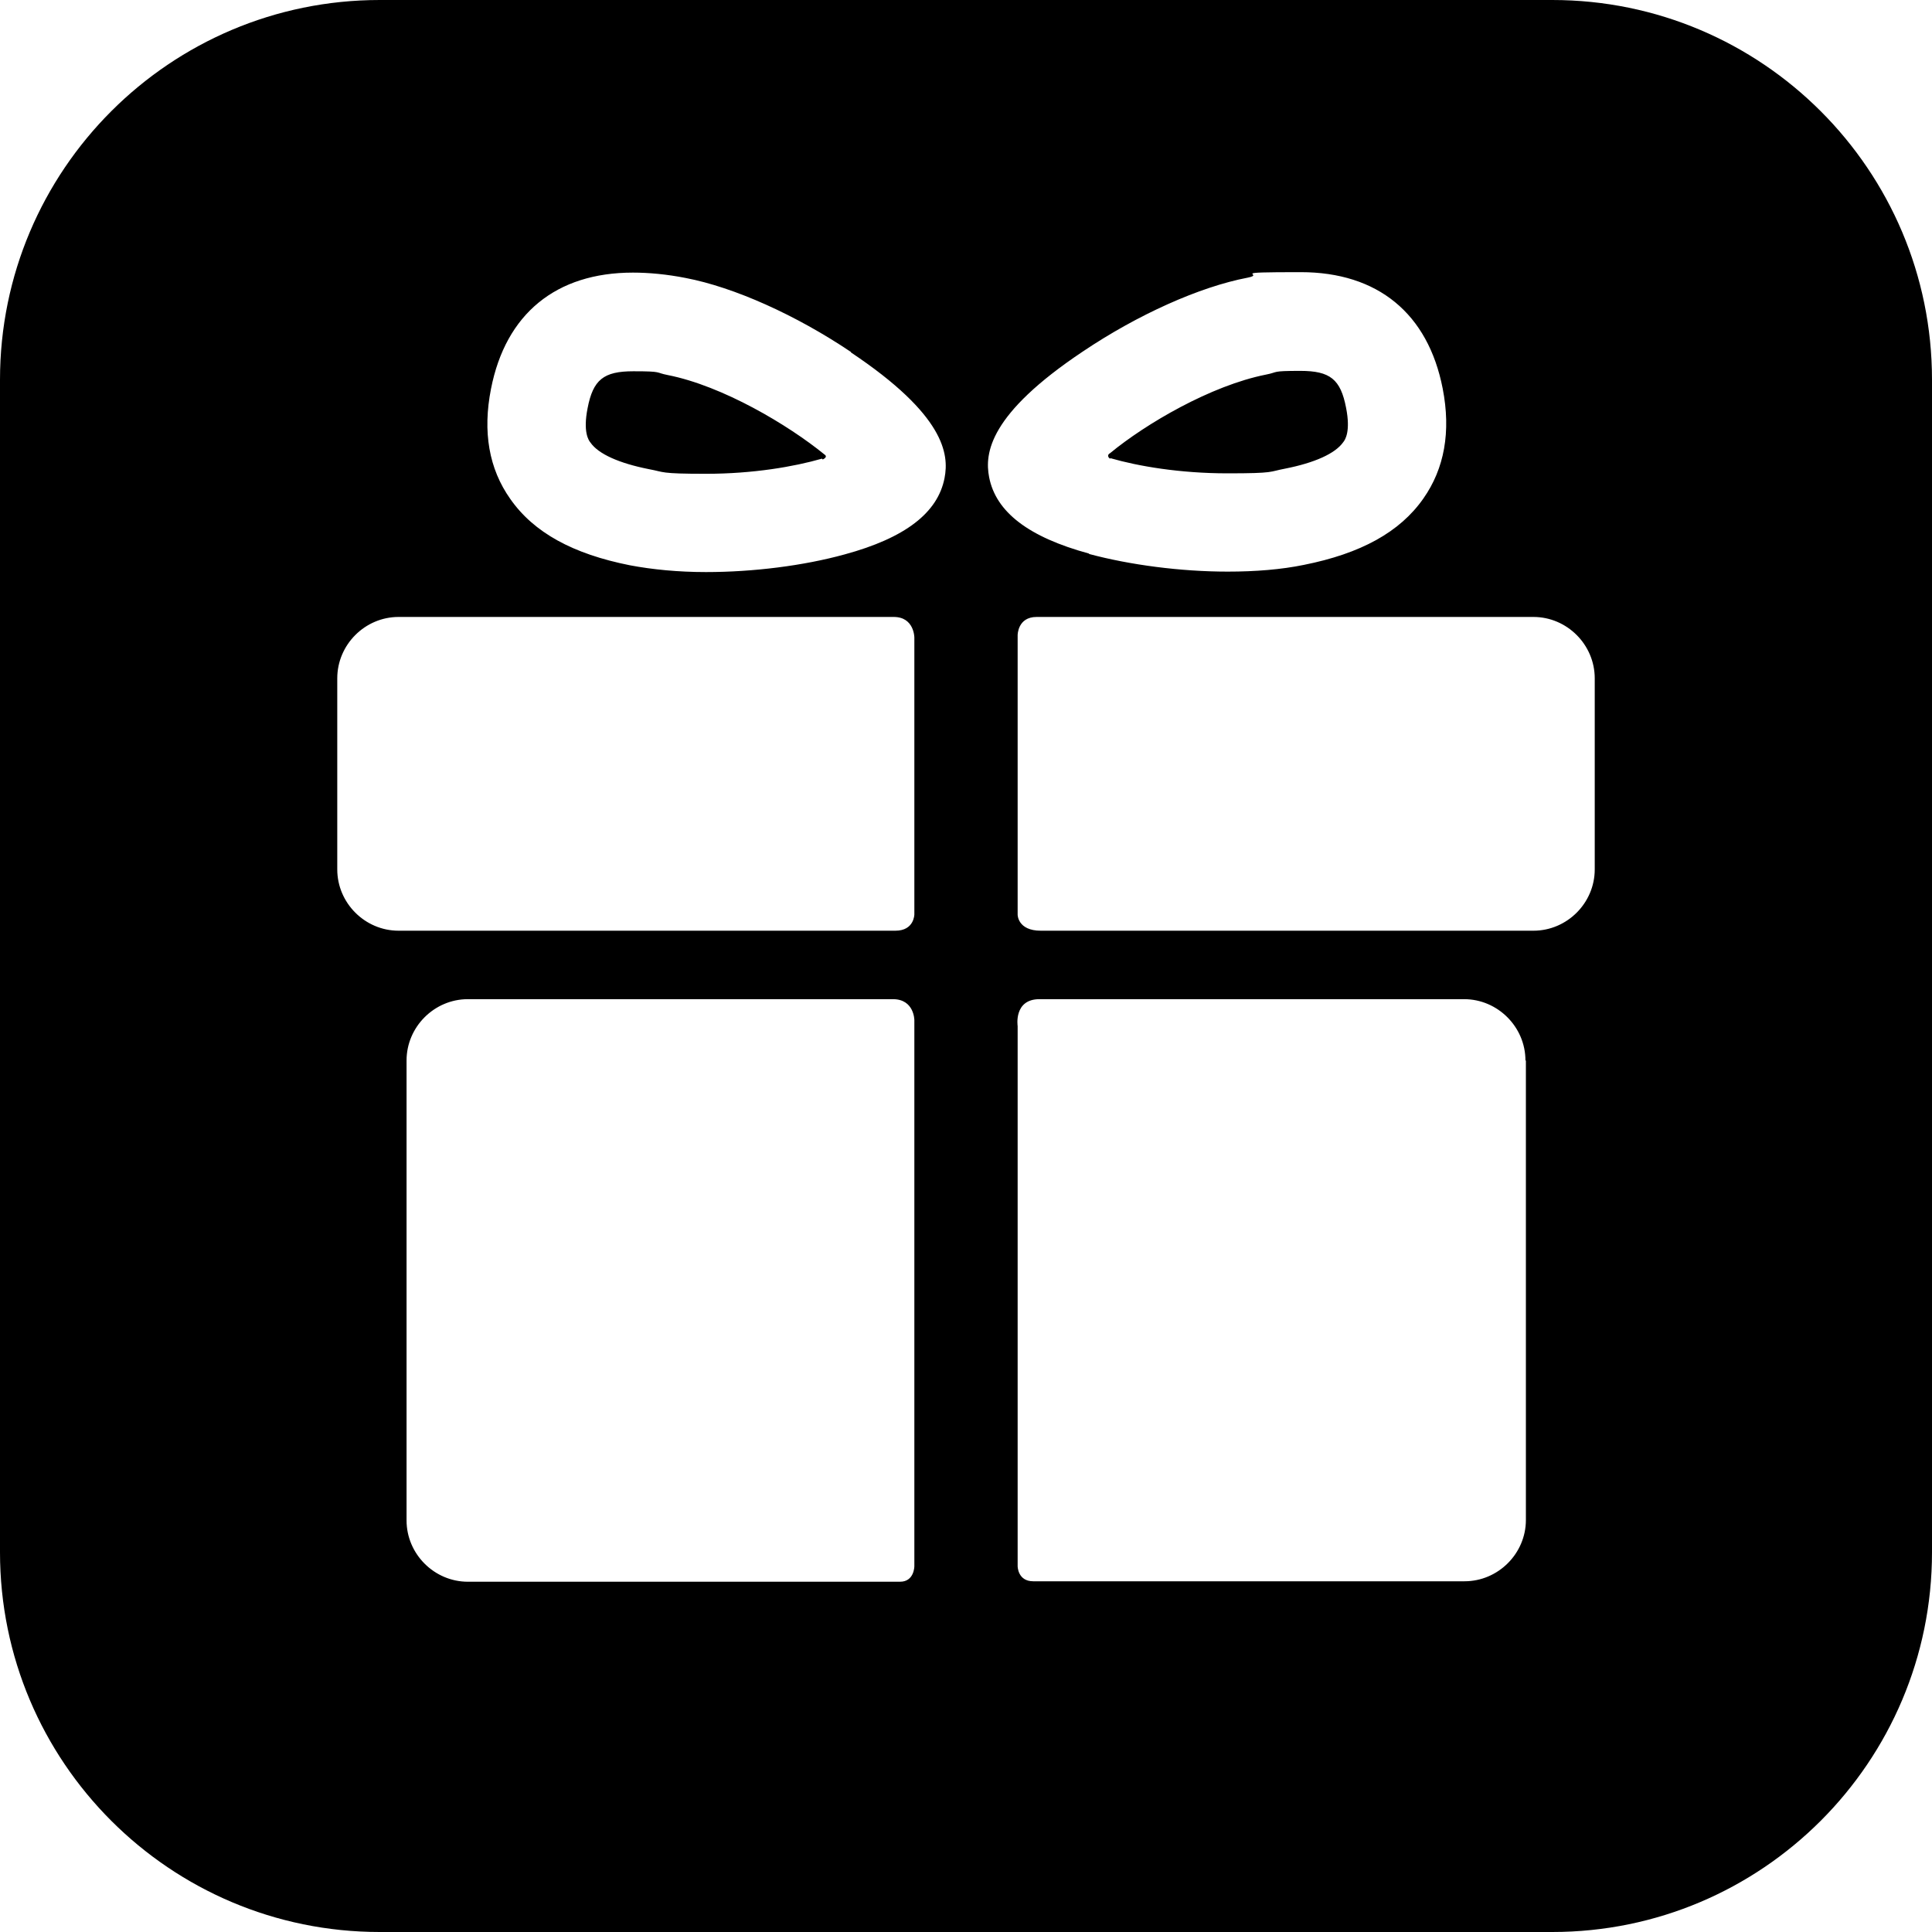
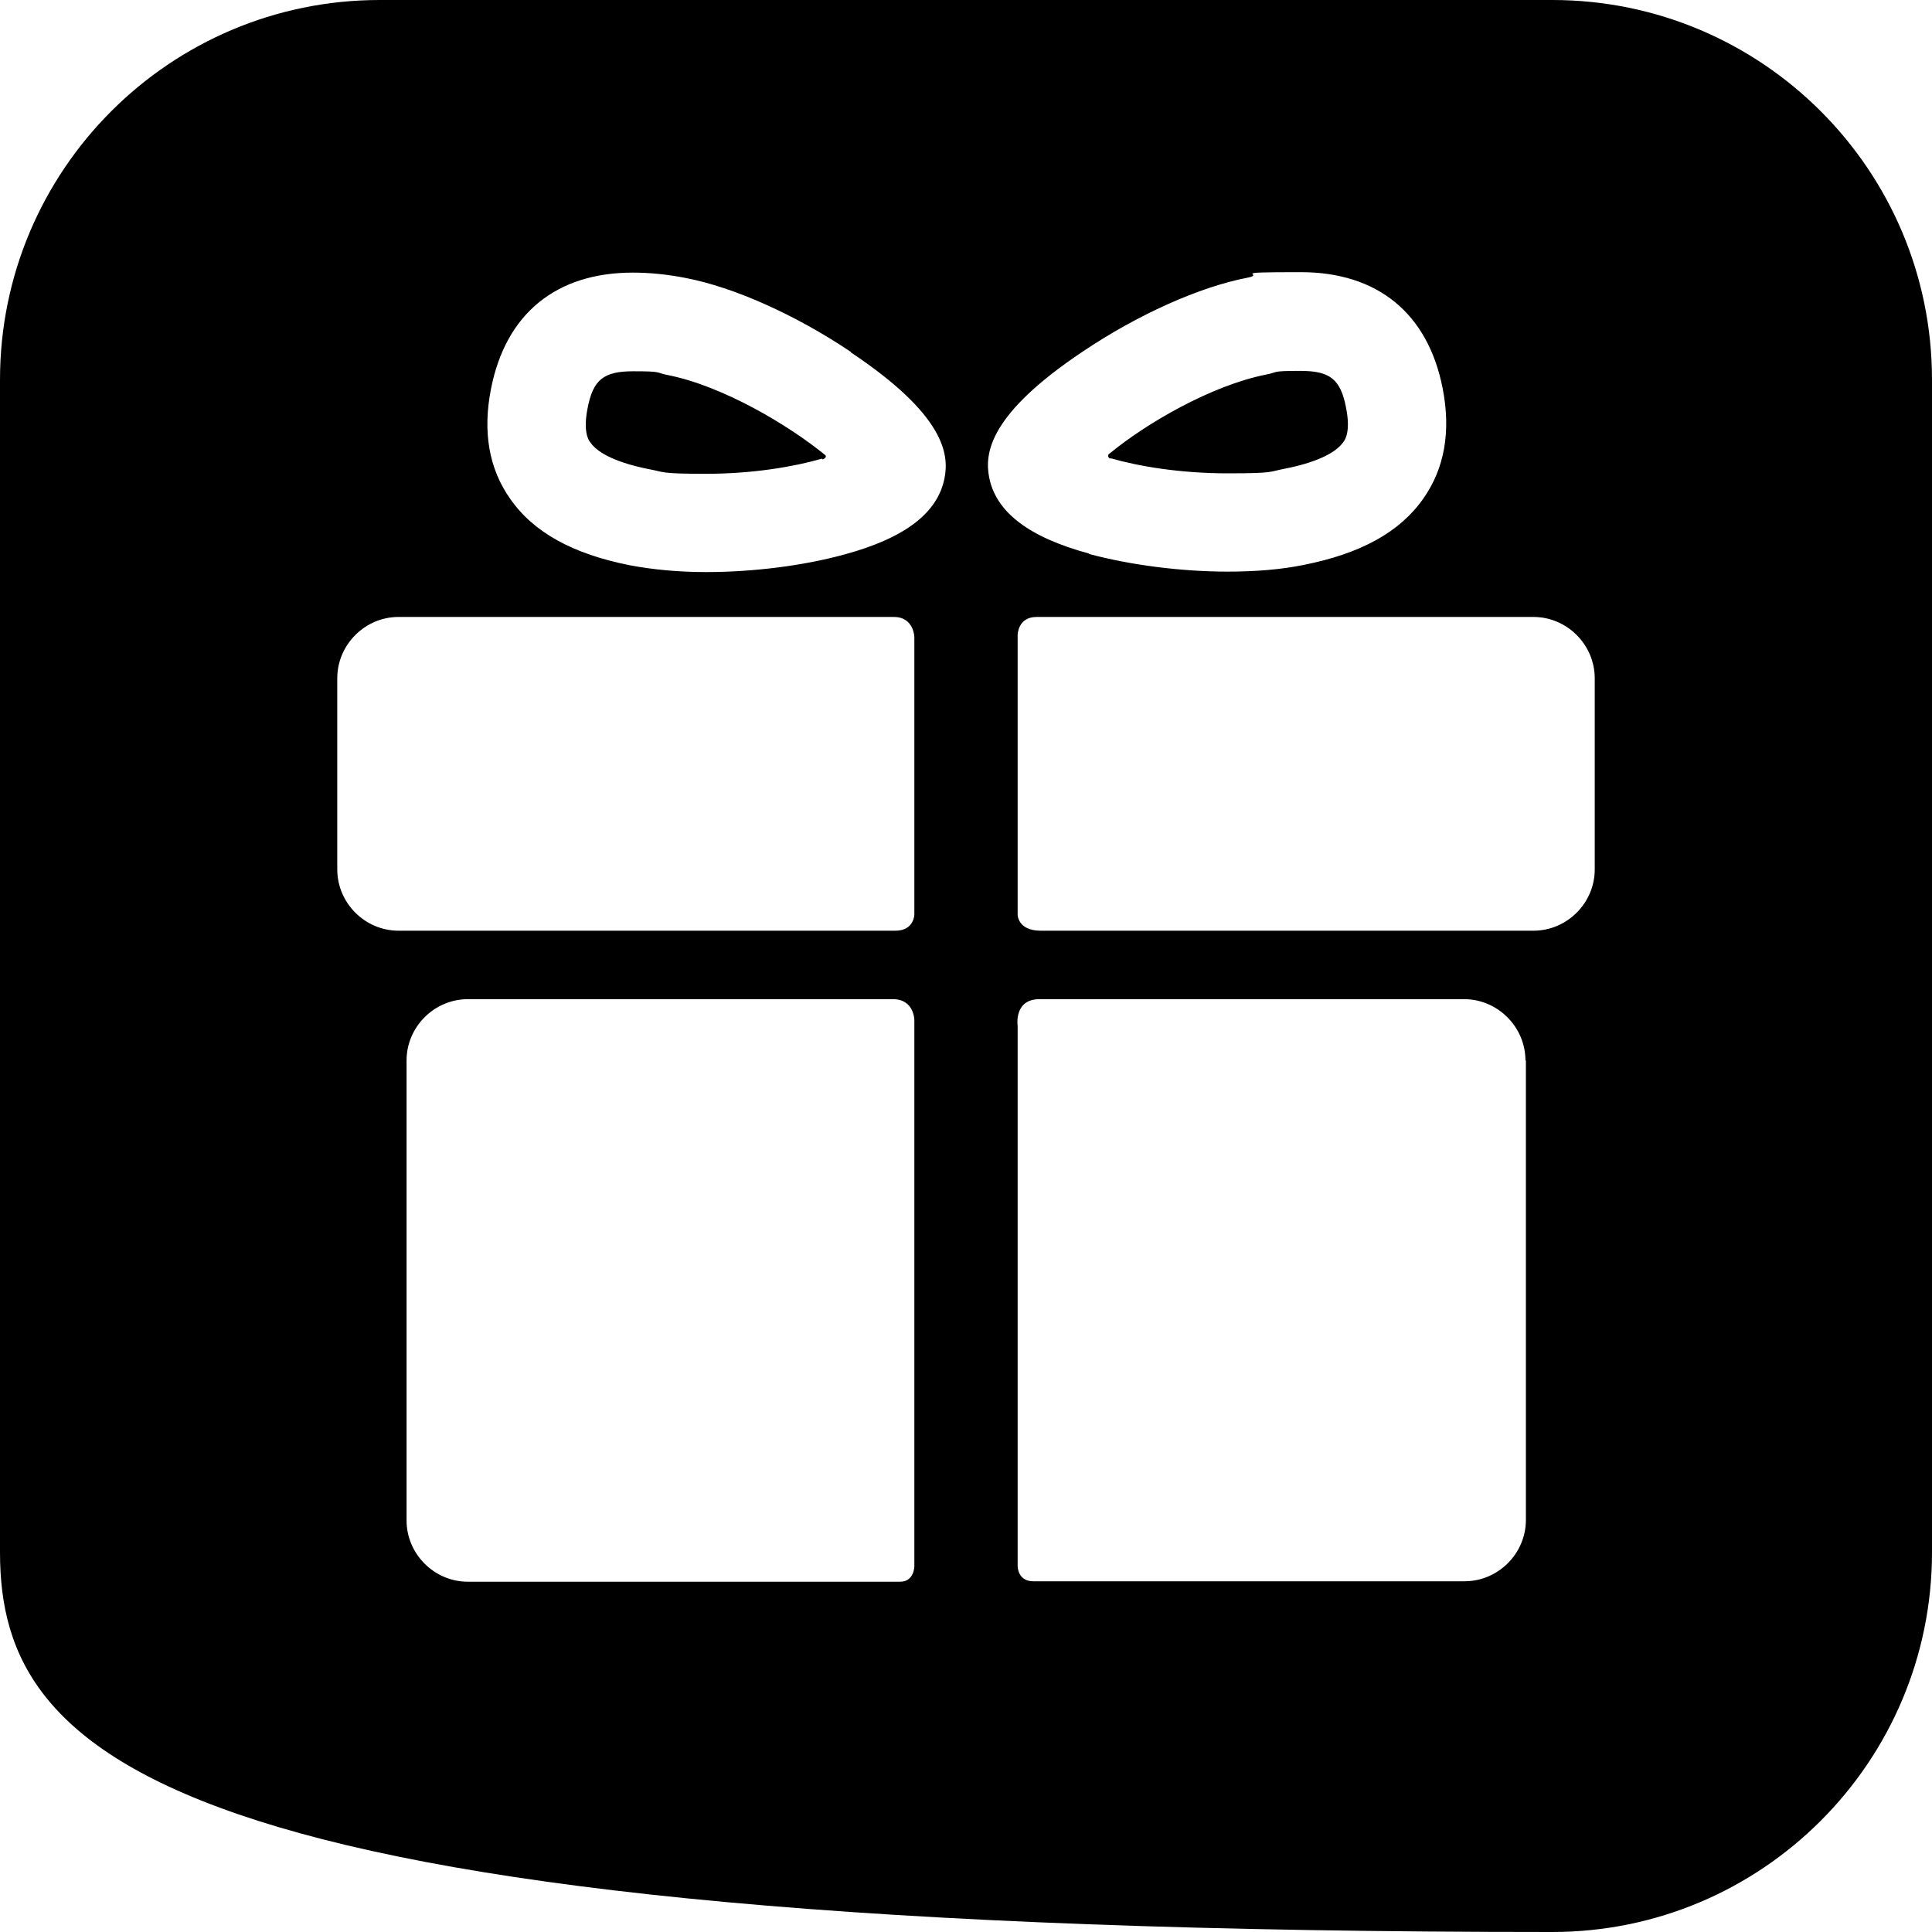
<svg xmlns="http://www.w3.org/2000/svg" width="30" height="30" viewBox="0 0 30 30" fill="none">
-   <path d="M12.763 7.122C12.333 7.246 11.694 7.357 10.963 7.357C10.233 7.357 10.324 7.33 10.076 7.285C9.613 7.193 9.293 7.05 9.17 6.874C9.137 6.835 9.052 6.704 9.124 6.339C9.209 5.896 9.372 5.765 9.835 5.765C10.298 5.765 10.167 5.785 10.37 5.824C11.224 5.993 12.241 6.6 12.802 7.057C12.854 7.089 12.802 7.122 12.776 7.135L12.763 7.122ZM17.244 7.115C17.674 7.239 18.32 7.35 19.063 7.35C19.806 7.35 19.702 7.324 19.95 7.278C20.413 7.187 20.733 7.043 20.857 6.867C20.889 6.828 20.974 6.698 20.902 6.333C20.817 5.889 20.654 5.759 20.191 5.759C19.728 5.759 19.859 5.778 19.657 5.817C18.802 5.987 17.791 6.58 17.237 7.037C17.185 7.063 17.211 7.109 17.237 7.122L17.244 7.115ZM30 5.896V24.104C30 27.359 27.359 30 24.104 30H5.896C2.641 30 0 27.359 0 24.104V5.896C0 2.641 2.641 0 5.896 0H24.104C27.359 0 30 2.641 30 5.896ZM6.189 14.452H13.904C14.198 14.452 14.198 14.198 14.198 14.198V9.9C14.198 9.9 14.198 9.58 13.878 9.58H6.189C5.667 9.58 5.237 10.011 5.237 10.533V13.5C5.237 14.022 5.667 14.452 6.189 14.452ZM14.198 15.841C14.198 15.841 14.198 15.515 13.865 15.515H7.265C6.743 15.515 6.313 15.946 6.313 16.467V23.609C6.313 24.13 6.743 24.561 7.265 24.561H13.976C14.198 24.561 14.198 24.32 14.198 24.32V15.841ZM13.213 5.465C12.359 4.891 11.4 4.461 10.65 4.317C10.357 4.259 10.076 4.233 9.828 4.233C8.635 4.233 7.852 4.872 7.624 6.039C7.493 6.704 7.591 7.278 7.924 7.748C8.289 8.27 8.896 8.602 9.783 8.778C10.128 8.843 10.526 8.883 10.963 8.883C11.694 8.883 12.476 8.785 13.115 8.609C14.054 8.354 14.563 7.963 14.667 7.422C14.739 7.05 14.667 6.443 13.213 5.472V5.465ZM16.911 8.602C17.544 8.772 18.333 8.876 19.063 8.876C19.5 8.876 19.898 8.843 20.244 8.772C21.13 8.596 21.737 8.263 22.102 7.741C22.428 7.278 22.533 6.704 22.402 6.033C22.174 4.865 21.391 4.226 20.198 4.226C19.004 4.226 19.67 4.252 19.376 4.311C18.626 4.454 17.667 4.885 16.813 5.459C15.359 6.43 15.287 7.037 15.359 7.409C15.463 7.95 15.972 8.341 16.911 8.596V8.602ZM23.687 16.467C23.687 15.946 23.256 15.515 22.735 15.515H16.141C15.737 15.515 15.802 15.933 15.802 15.933V24.32C15.802 24.32 15.802 24.554 16.044 24.554H22.741C23.263 24.554 23.694 24.124 23.694 23.602V16.467H23.687ZM24.763 10.533C24.763 10.011 24.333 9.58 23.811 9.58H16.096C15.802 9.58 15.802 9.861 15.802 9.861V14.204C15.802 14.204 15.802 14.452 16.161 14.452H23.811C24.333 14.452 24.763 14.022 24.763 13.5V10.533Z" fill="black" />
+   <path d="M12.763 7.122C12.333 7.246 11.694 7.357 10.963 7.357C10.233 7.357 10.324 7.33 10.076 7.285C9.613 7.193 9.293 7.05 9.17 6.874C9.137 6.835 9.052 6.704 9.124 6.339C9.209 5.896 9.372 5.765 9.835 5.765C10.298 5.765 10.167 5.785 10.37 5.824C11.224 5.993 12.241 6.6 12.802 7.057C12.854 7.089 12.802 7.122 12.776 7.135L12.763 7.122ZM17.244 7.115C17.674 7.239 18.32 7.35 19.063 7.35C19.806 7.35 19.702 7.324 19.95 7.278C20.413 7.187 20.733 7.043 20.857 6.867C20.889 6.828 20.974 6.698 20.902 6.333C20.817 5.889 20.654 5.759 20.191 5.759C19.728 5.759 19.859 5.778 19.657 5.817C18.802 5.987 17.791 6.58 17.237 7.037C17.185 7.063 17.211 7.109 17.237 7.122L17.244 7.115ZM30 5.896V24.104C30 27.359 27.359 30 24.104 30C2.641 30 0 27.359 0 24.104V5.896C0 2.641 2.641 0 5.896 0H24.104C27.359 0 30 2.641 30 5.896ZM6.189 14.452H13.904C14.198 14.452 14.198 14.198 14.198 14.198V9.9C14.198 9.9 14.198 9.58 13.878 9.58H6.189C5.667 9.58 5.237 10.011 5.237 10.533V13.5C5.237 14.022 5.667 14.452 6.189 14.452ZM14.198 15.841C14.198 15.841 14.198 15.515 13.865 15.515H7.265C6.743 15.515 6.313 15.946 6.313 16.467V23.609C6.313 24.13 6.743 24.561 7.265 24.561H13.976C14.198 24.561 14.198 24.32 14.198 24.32V15.841ZM13.213 5.465C12.359 4.891 11.4 4.461 10.65 4.317C10.357 4.259 10.076 4.233 9.828 4.233C8.635 4.233 7.852 4.872 7.624 6.039C7.493 6.704 7.591 7.278 7.924 7.748C8.289 8.27 8.896 8.602 9.783 8.778C10.128 8.843 10.526 8.883 10.963 8.883C11.694 8.883 12.476 8.785 13.115 8.609C14.054 8.354 14.563 7.963 14.667 7.422C14.739 7.05 14.667 6.443 13.213 5.472V5.465ZM16.911 8.602C17.544 8.772 18.333 8.876 19.063 8.876C19.5 8.876 19.898 8.843 20.244 8.772C21.13 8.596 21.737 8.263 22.102 7.741C22.428 7.278 22.533 6.704 22.402 6.033C22.174 4.865 21.391 4.226 20.198 4.226C19.004 4.226 19.67 4.252 19.376 4.311C18.626 4.454 17.667 4.885 16.813 5.459C15.359 6.43 15.287 7.037 15.359 7.409C15.463 7.95 15.972 8.341 16.911 8.596V8.602ZM23.687 16.467C23.687 15.946 23.256 15.515 22.735 15.515H16.141C15.737 15.515 15.802 15.933 15.802 15.933V24.32C15.802 24.32 15.802 24.554 16.044 24.554H22.741C23.263 24.554 23.694 24.124 23.694 23.602V16.467H23.687ZM24.763 10.533C24.763 10.011 24.333 9.58 23.811 9.58H16.096C15.802 9.58 15.802 9.861 15.802 9.861V14.204C15.802 14.204 15.802 14.452 16.161 14.452H23.811C24.333 14.452 24.763 14.022 24.763 13.5V10.533Z" fill="black" />
</svg>